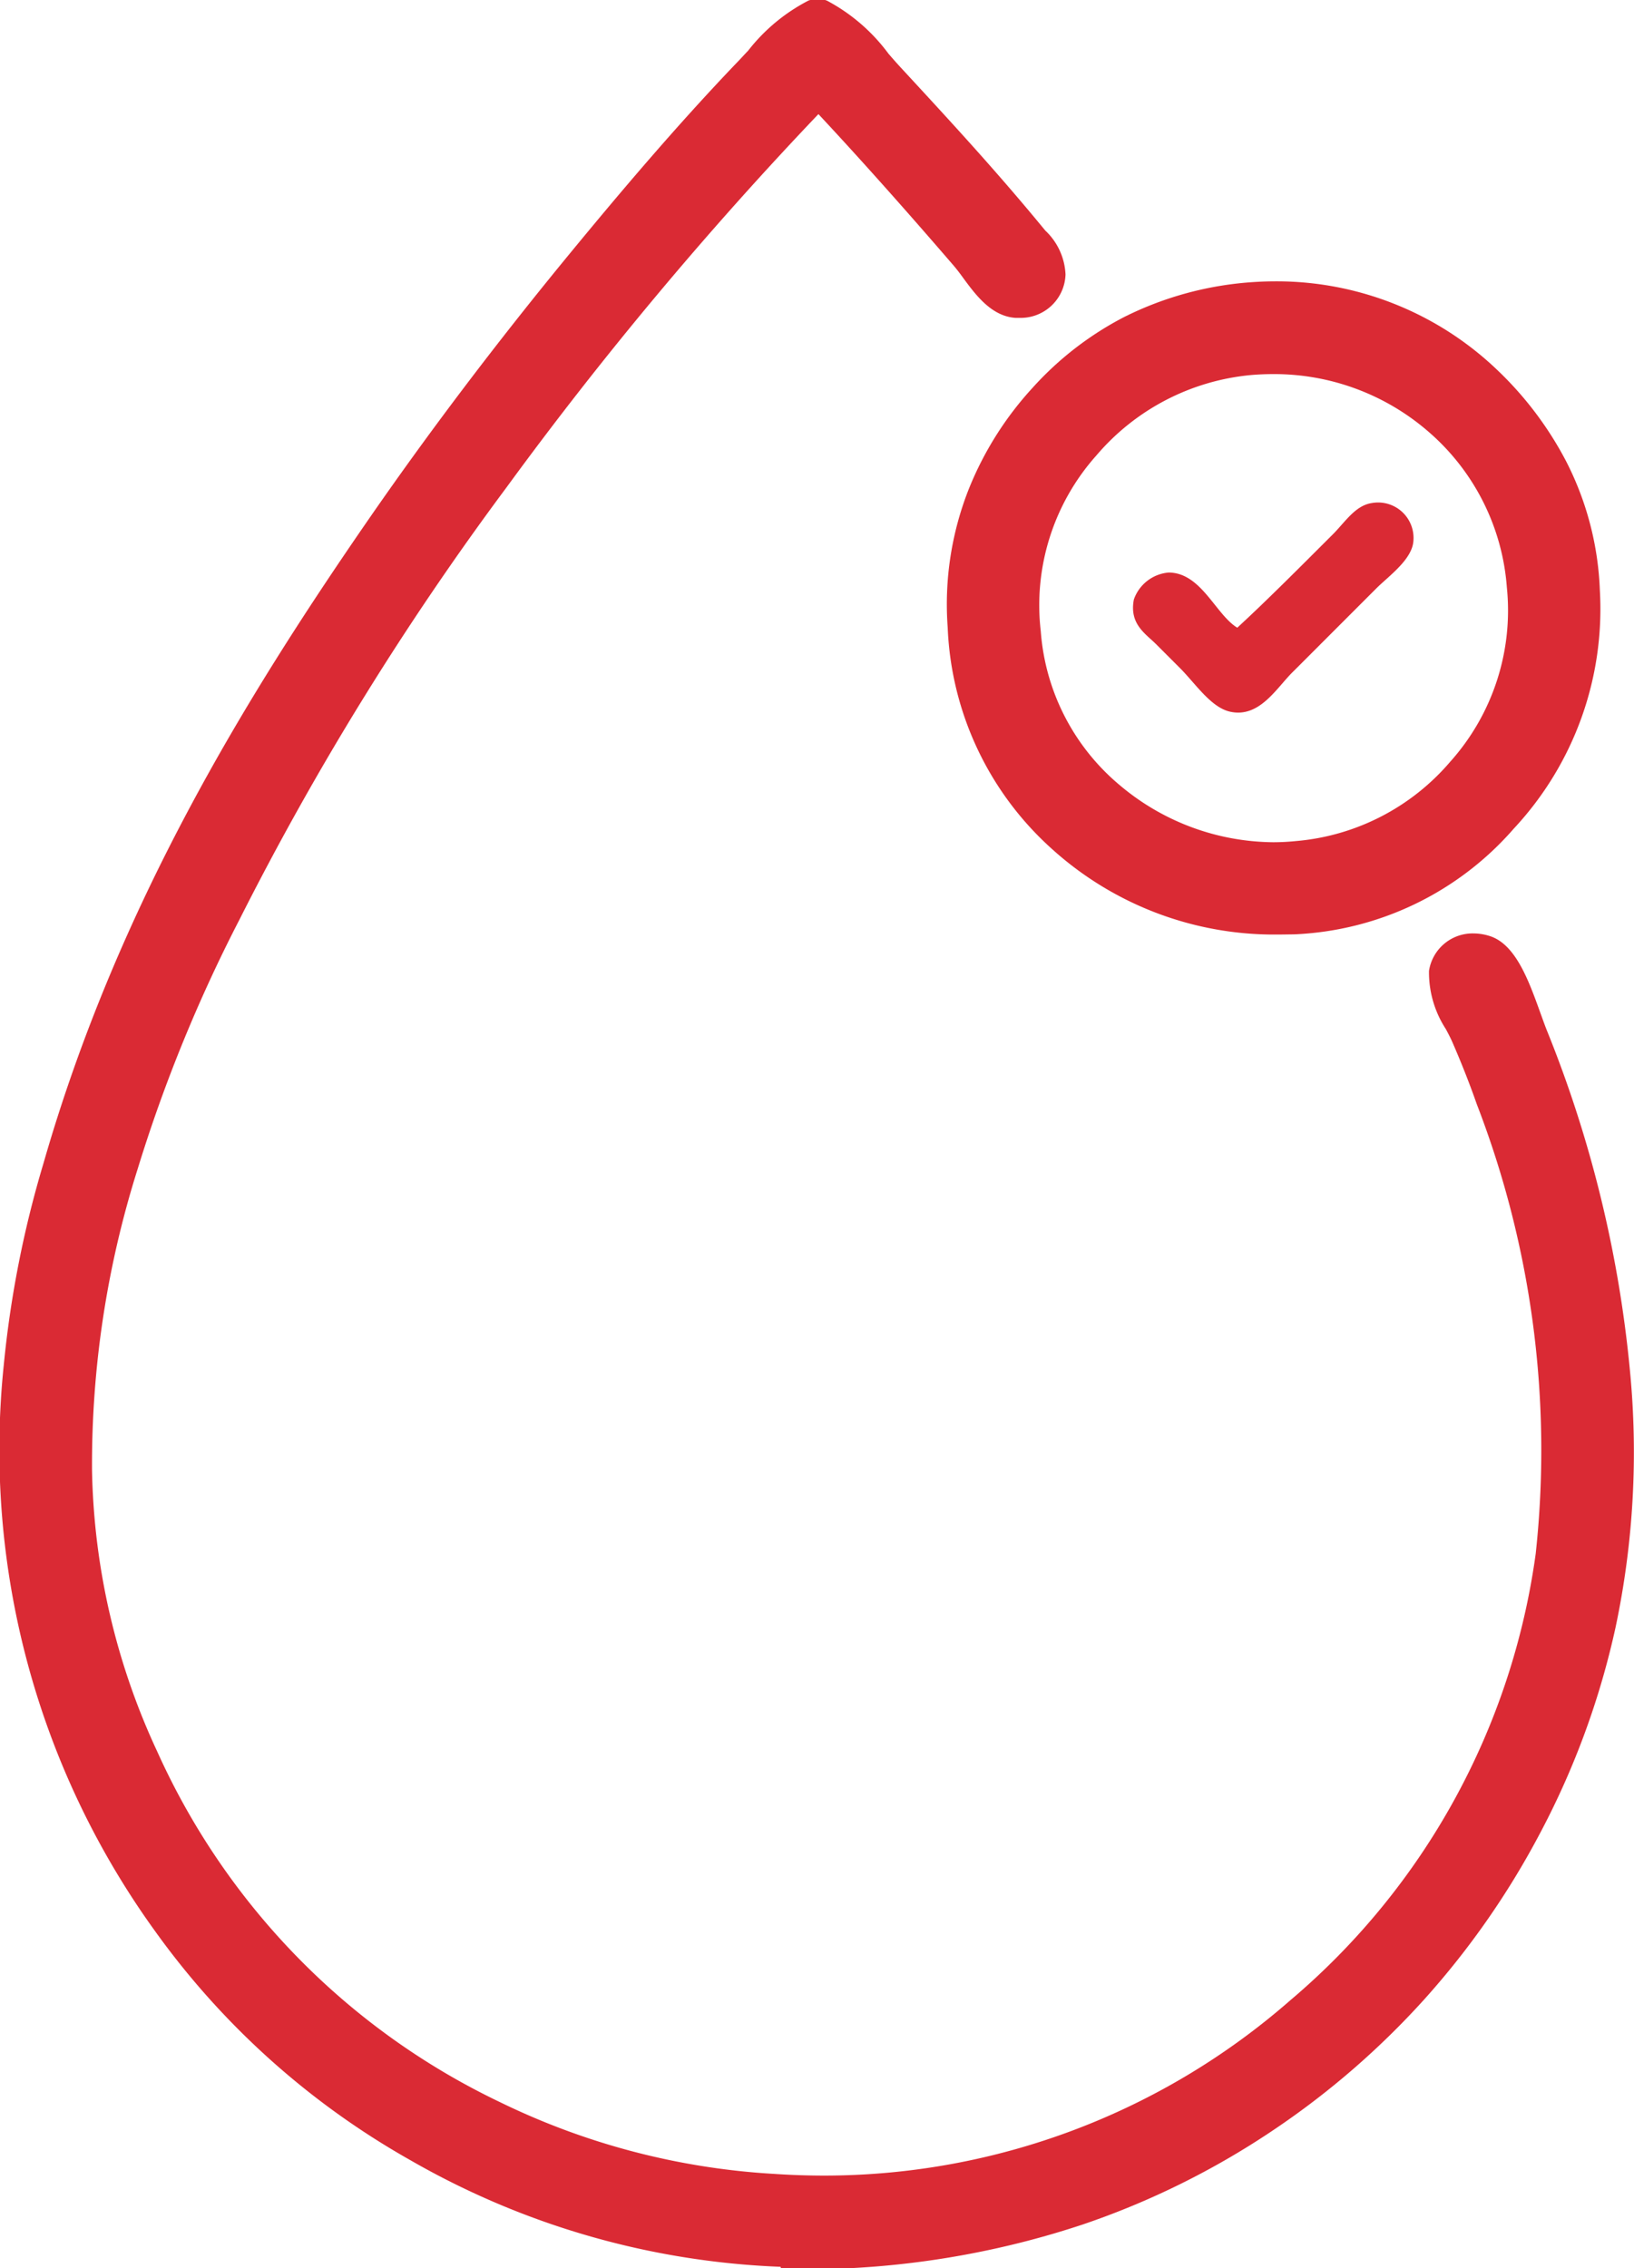
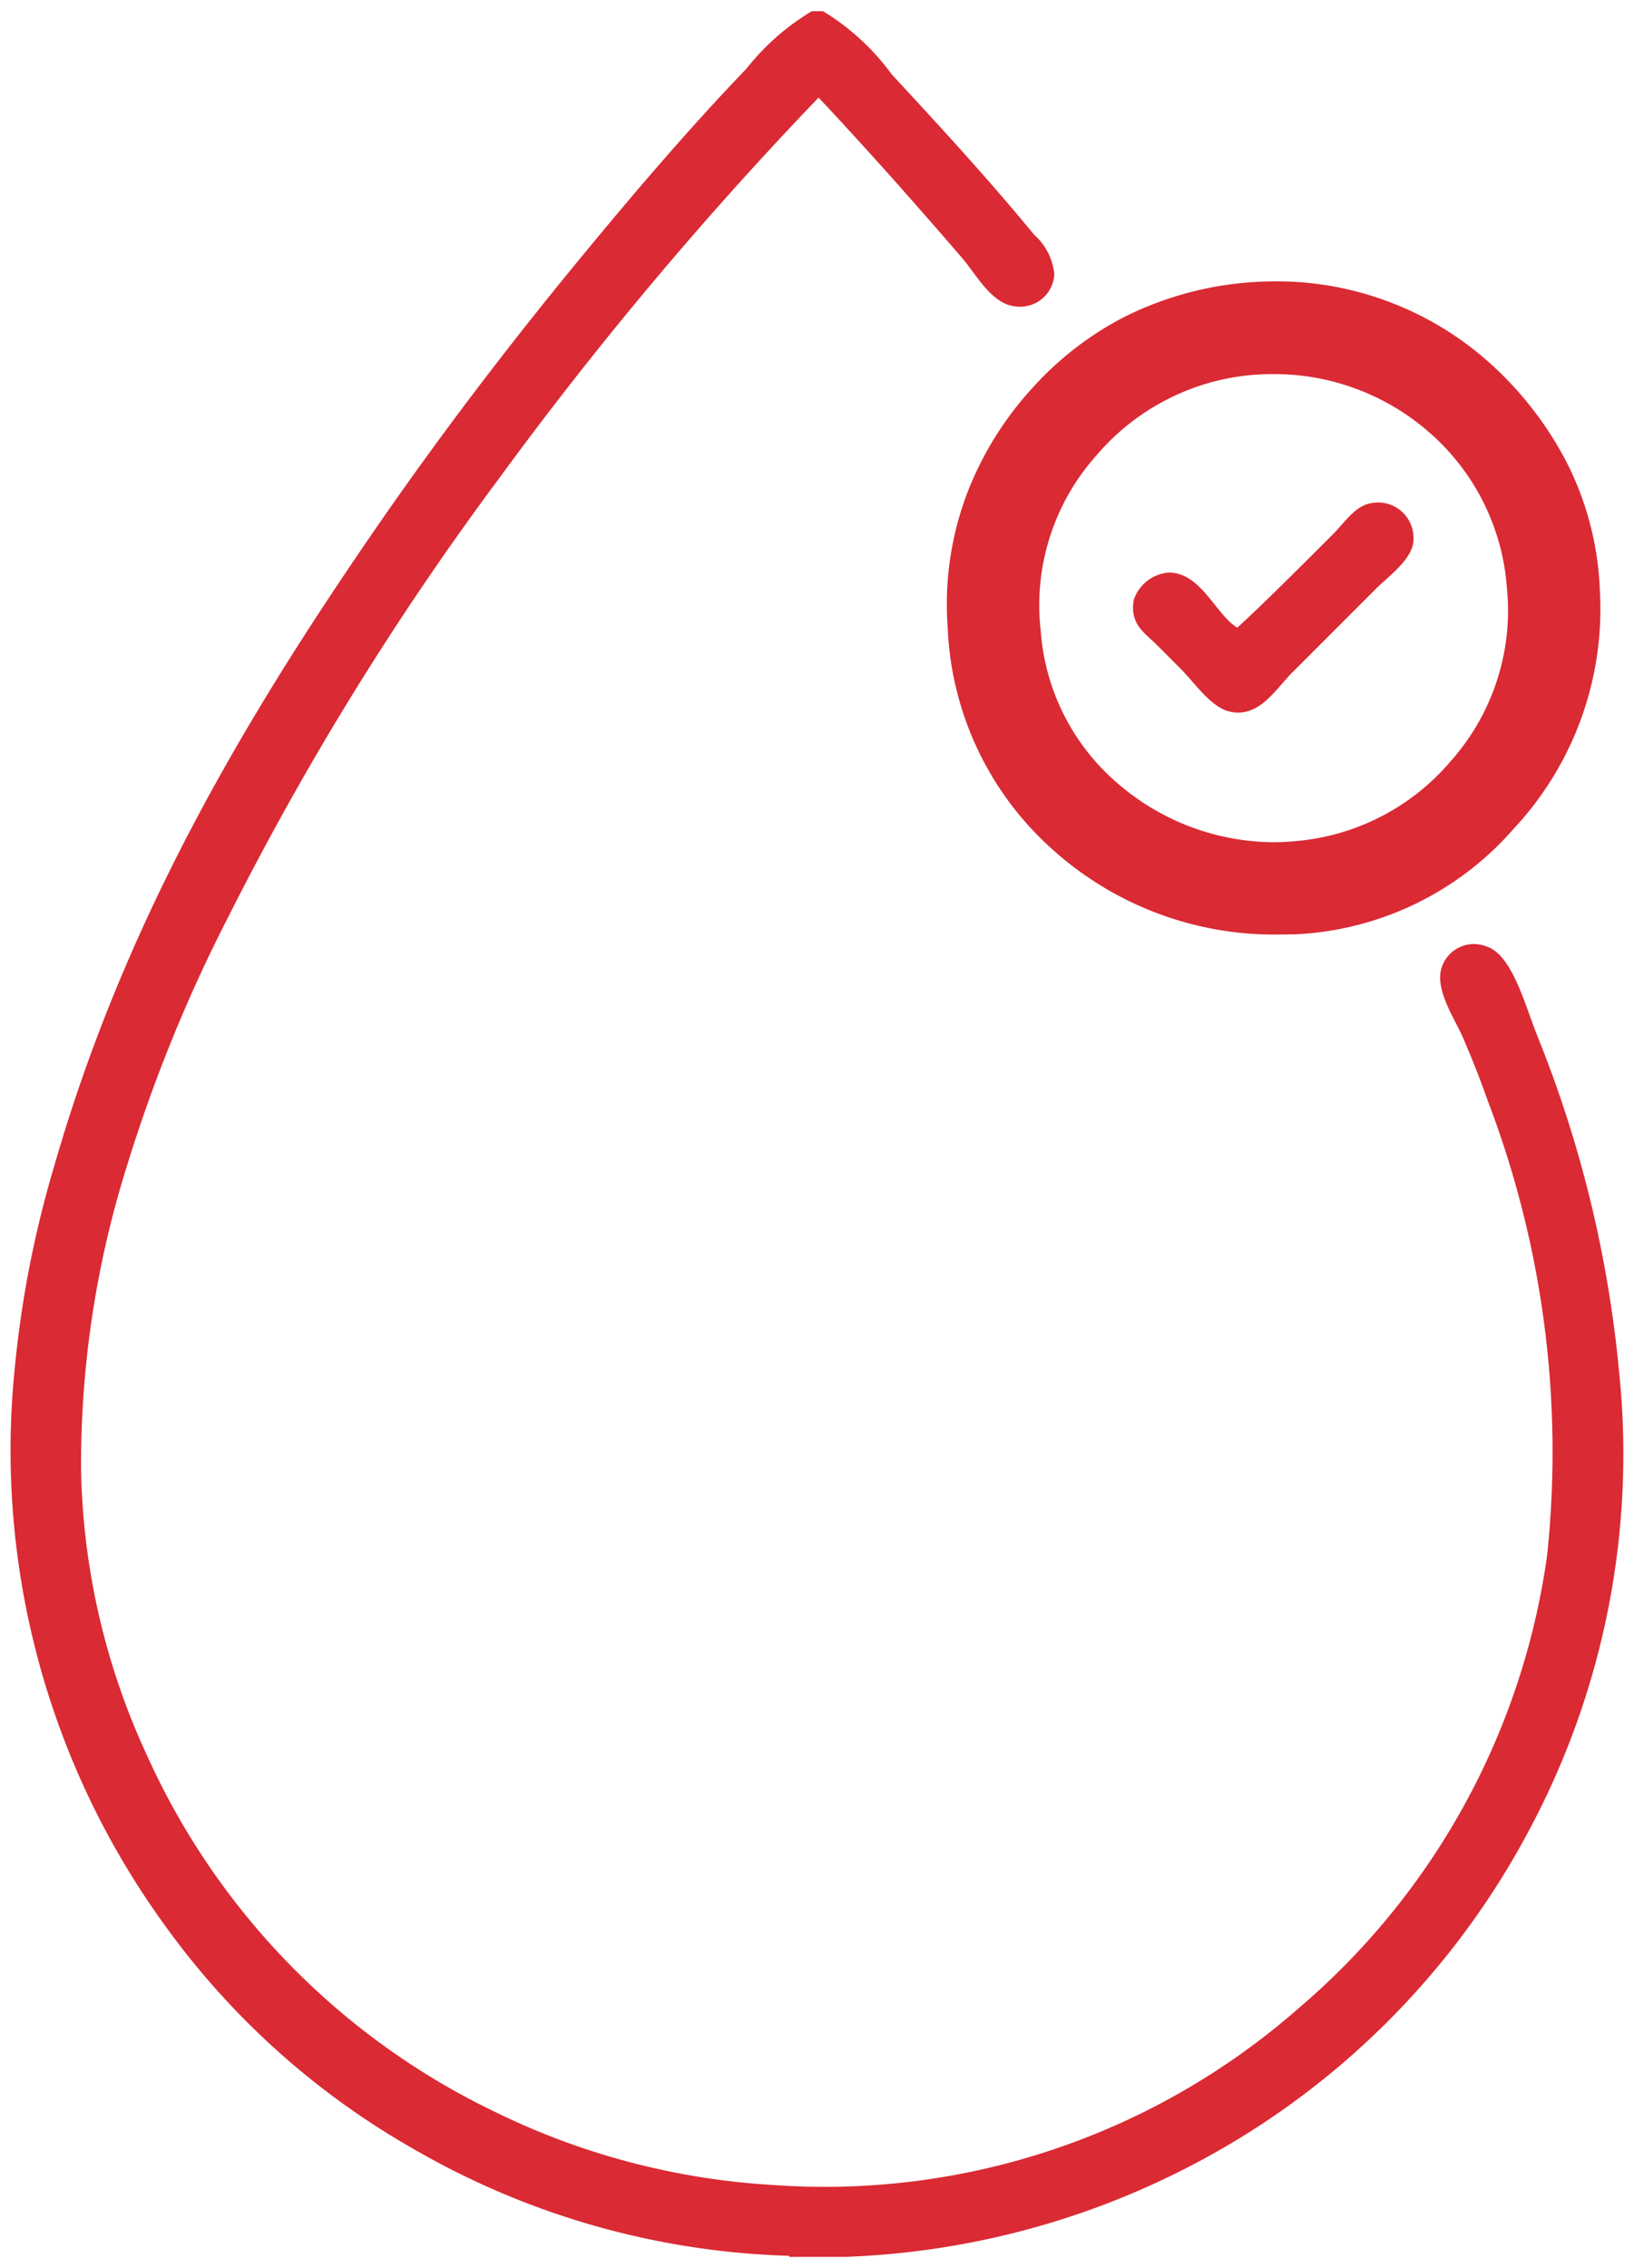
<svg xmlns="http://www.w3.org/2000/svg" width="50.105" height="69.531" viewBox="0 0 50.105 69.531">
  <g id="_3" data-name="3" transform="translate(430.247 589.11)">
-     <path id="Path_1085" data-name="Path 1085" d="M-406.3-519.579l-.012-.042a24.645,24.645,0,0,1-11.358-3.272,24.35,24.35,0,0,1-7.822-7.018,25.186,25.186,0,0,1-4.641-17.338,32.392,32.392,0,0,1,1.217-6.192c2.282-7.954,6.264-14.363,9.857-19.583,1.9-2.759,4.025-5.569,6.317-8.353,1.379-1.675,3.209-3.855,5.146-5.871.089-.092.185-.2.288-.306a5.6,5.6,0,0,1,1.857-1.541l.049-.015h.458l.059.022A5.622,5.622,0,0,1-403-587.46c.123.141.239.274.344.388l.146.158c1.448,1.568,2.815,3.05,4.239,4.779l.078.094a1.967,1.967,0,0,1,.619,1.345,1.374,1.374,0,0,1-1.42,1.33c-.039,0-.079,0-.118,0-.734-.051-1.214-.7-1.6-1.224-.1-.139-.2-.27-.29-.375-1.482-1.721-2.91-3.321-4.149-4.647a114.571,114.571,0,0,0-9.564,11.443,90.4,90.4,0,0,0-8.2,13.271,46.272,46.272,0,0,0-3.11,7.62,30.011,30.011,0,0,0-1.4,9.257,21.3,21.3,0,0,0,2,8.606,21.843,21.843,0,0,0,10.509,10.746,22.067,22.067,0,0,0,8.408,2.2c.515.035,1.035.052,1.544.052a21.707,21.707,0,0,0,14.283-5.374,21.8,21.8,0,0,0,7.525-13.692,29.436,29.436,0,0,0-1.808-13.781c-.207-.594-.466-1.253-.748-1.9-.05-.115-.121-.253-.2-.4a3.183,3.183,0,0,1-.516-1.784,1.354,1.354,0,0,1,1.358-1.148,1.664,1.664,0,0,1,.5.079c.8.25,1.2,1.369,1.556,2.355.073.2.143.4.21.564a37.085,37.085,0,0,1,2.536,10.388,25.926,25.926,0,0,1-.436,7.871,24.707,24.707,0,0,1-2.322,6.332,25.162,25.162,0,0,1-3.558,5.1,24.994,24.994,0,0,1-4.644,4.013,24.648,24.648,0,0,1-5.832,2.881,27.017,27.017,0,0,1-7.25,1.341h-2Z" fill="#da2a34" fill-rule="evenodd" />
    <path id="Path_1086" data-name="Path 1086" d="M-395.714-579.11h.344a7.3,7.3,0,0,1,2.1,1.928c1.49,1.614,2.906,3.142,4.371,4.922a1.862,1.862,0,0,1,.62,1.2,1.044,1.044,0,0,1-1.17,1c-.745-.052-1.218-.976-1.652-1.48-1.444-1.677-2.98-3.407-4.406-4.922a114.465,114.465,0,0,0-9.845,11.738,91.1,91.1,0,0,0-8.227,13.321,47,47,0,0,0-3.132,7.676,30.513,30.513,0,0,0-1.411,9.363,21.753,21.753,0,0,0,2.031,8.743,22.284,22.284,0,0,0,10.671,10.912,22.3,22.3,0,0,0,8.536,2.237,22.02,22.02,0,0,0,16.075-5.4,22.246,22.246,0,0,0,7.642-13.906,30.148,30.148,0,0,0-1.824-13.941c-.205-.588-.464-1.25-.757-1.928-.226-.523-.786-1.345-.688-2a1.038,1.038,0,0,1,1.411-.792c.786.246,1.184,1.811,1.549,2.719a36.586,36.586,0,0,1,2.513,10.292,24.443,24.443,0,0,1-2.719,14.009,24.574,24.574,0,0,1-8.089,8.984,24.882,24.882,0,0,1-12.908,4.165H-396.4c-.008-.027-.029-.04-.069-.034a24.363,24.363,0,0,1-11.393-3.236,24,24,0,0,1-7.71-6.919,24.776,24.776,0,0,1-4.578-17.107,32.474,32.474,0,0,1,1.2-6.127c2.144-7.473,5.794-13.649,9.81-19.483,1.95-2.832,4.061-5.611,6.3-8.33,1.613-1.96,3.331-3.98,5.129-5.852A7.315,7.315,0,0,1-395.714-579.11Z" transform="translate(-9.639 -9.656)" fill="#da2a34" fill-rule="evenodd" />
    <path id="Path_1087" data-name="Path 1087" d="M423.336-318.707a10.157,10.157,0,0,1-6.934-2.613,9.636,9.636,0,0,1-3.208-6.8,9.605,9.605,0,0,1,.656-4.266,10.2,10.2,0,0,1,1.946-3.08,9.9,9.9,0,0,1,2.816-2.174,10.327,10.327,0,0,1,3.991-1.07c.218-.014.439-.021.656-.021a9.78,9.78,0,0,1,3.862.787,9.782,9.782,0,0,1,2.866,1.875,10.7,10.7,0,0,1,2.159,2.832,9.416,9.416,0,0,1,1.046,3.979,9.864,9.864,0,0,1-2.635,7.3,9.459,9.459,0,0,1-6.748,3.246C423.651-318.711,423.492-318.707,423.336-318.707Zm-.158-17.18c-.218,0-.441.009-.663.027a7.083,7.083,0,0,0-4.759,2.464,6.89,6.89,0,0,0-1.708,5.389,6.8,6.8,0,0,0,2.427,4.726,7.38,7.38,0,0,0,4.695,1.745h0a6.793,6.793,0,0,0,.692-.035A7,7,0,0,0,428.6-324a6.95,6.95,0,0,0,1.74-5.352,6.985,6.985,0,0,0-2.395-4.762A7.217,7.217,0,0,0,423.178-335.887Z" transform="translate(-814.381 -241.755)" fill="#da2a34" fill-rule="evenodd" />
    <path id="Path_1088" data-name="Path 1088" d="M432.278-328.715a9.461,9.461,0,0,1,7.125,2.547,9.447,9.447,0,0,1,3.1,6.574,9.5,9.5,0,0,1-2.547,7.056,9.1,9.1,0,0,1-6.506,3.132,9.82,9.82,0,0,1-7.16-2.513,9.278,9.278,0,0,1-3.1-6.574,9.414,9.414,0,0,1,2.513-7.091,9.525,9.525,0,0,1,2.719-2.1A10.024,10.024,0,0,1,432.278-328.715Zm-5.129,4.75a7.262,7.262,0,0,0-1.79,5.645,7.181,7.181,0,0,0,2.547,4.957,7.658,7.658,0,0,0,5.645,1.79,7.339,7.339,0,0,0,4.957-2.547,7.326,7.326,0,0,0,1.824-5.611,7.3,7.3,0,0,0-2.513-4.991,7.576,7.576,0,0,0-5.68-1.824A7.416,7.416,0,0,0,427.149-323.965Z" transform="translate(-824.034 -251.41)" fill="#da2a34" fill-rule="evenodd" />
    <path id="Path_1089" data-name="Path 1089" d="M582.28-137.69c.894-.82,2-1.934,2.926-2.857.381-.381.69-.889,1.2-.964a1.087,1.087,0,0,1,1.274,1.17c-.043.568-.765,1.075-1.136,1.446l-2.582,2.582c-.49.49-1.007,1.39-1.893,1.2-.593-.124-1.075-.868-1.549-1.342l-.723-.723c-.329-.329-.835-.621-.688-1.377a1.24,1.24,0,0,1,1.067-.826C581.176-139.376,581.614-138.095,582.28-137.69Z" transform="translate(-974.587 -432.178)" fill="#da2a34" fill-rule="evenodd" />
  </g>
</svg>